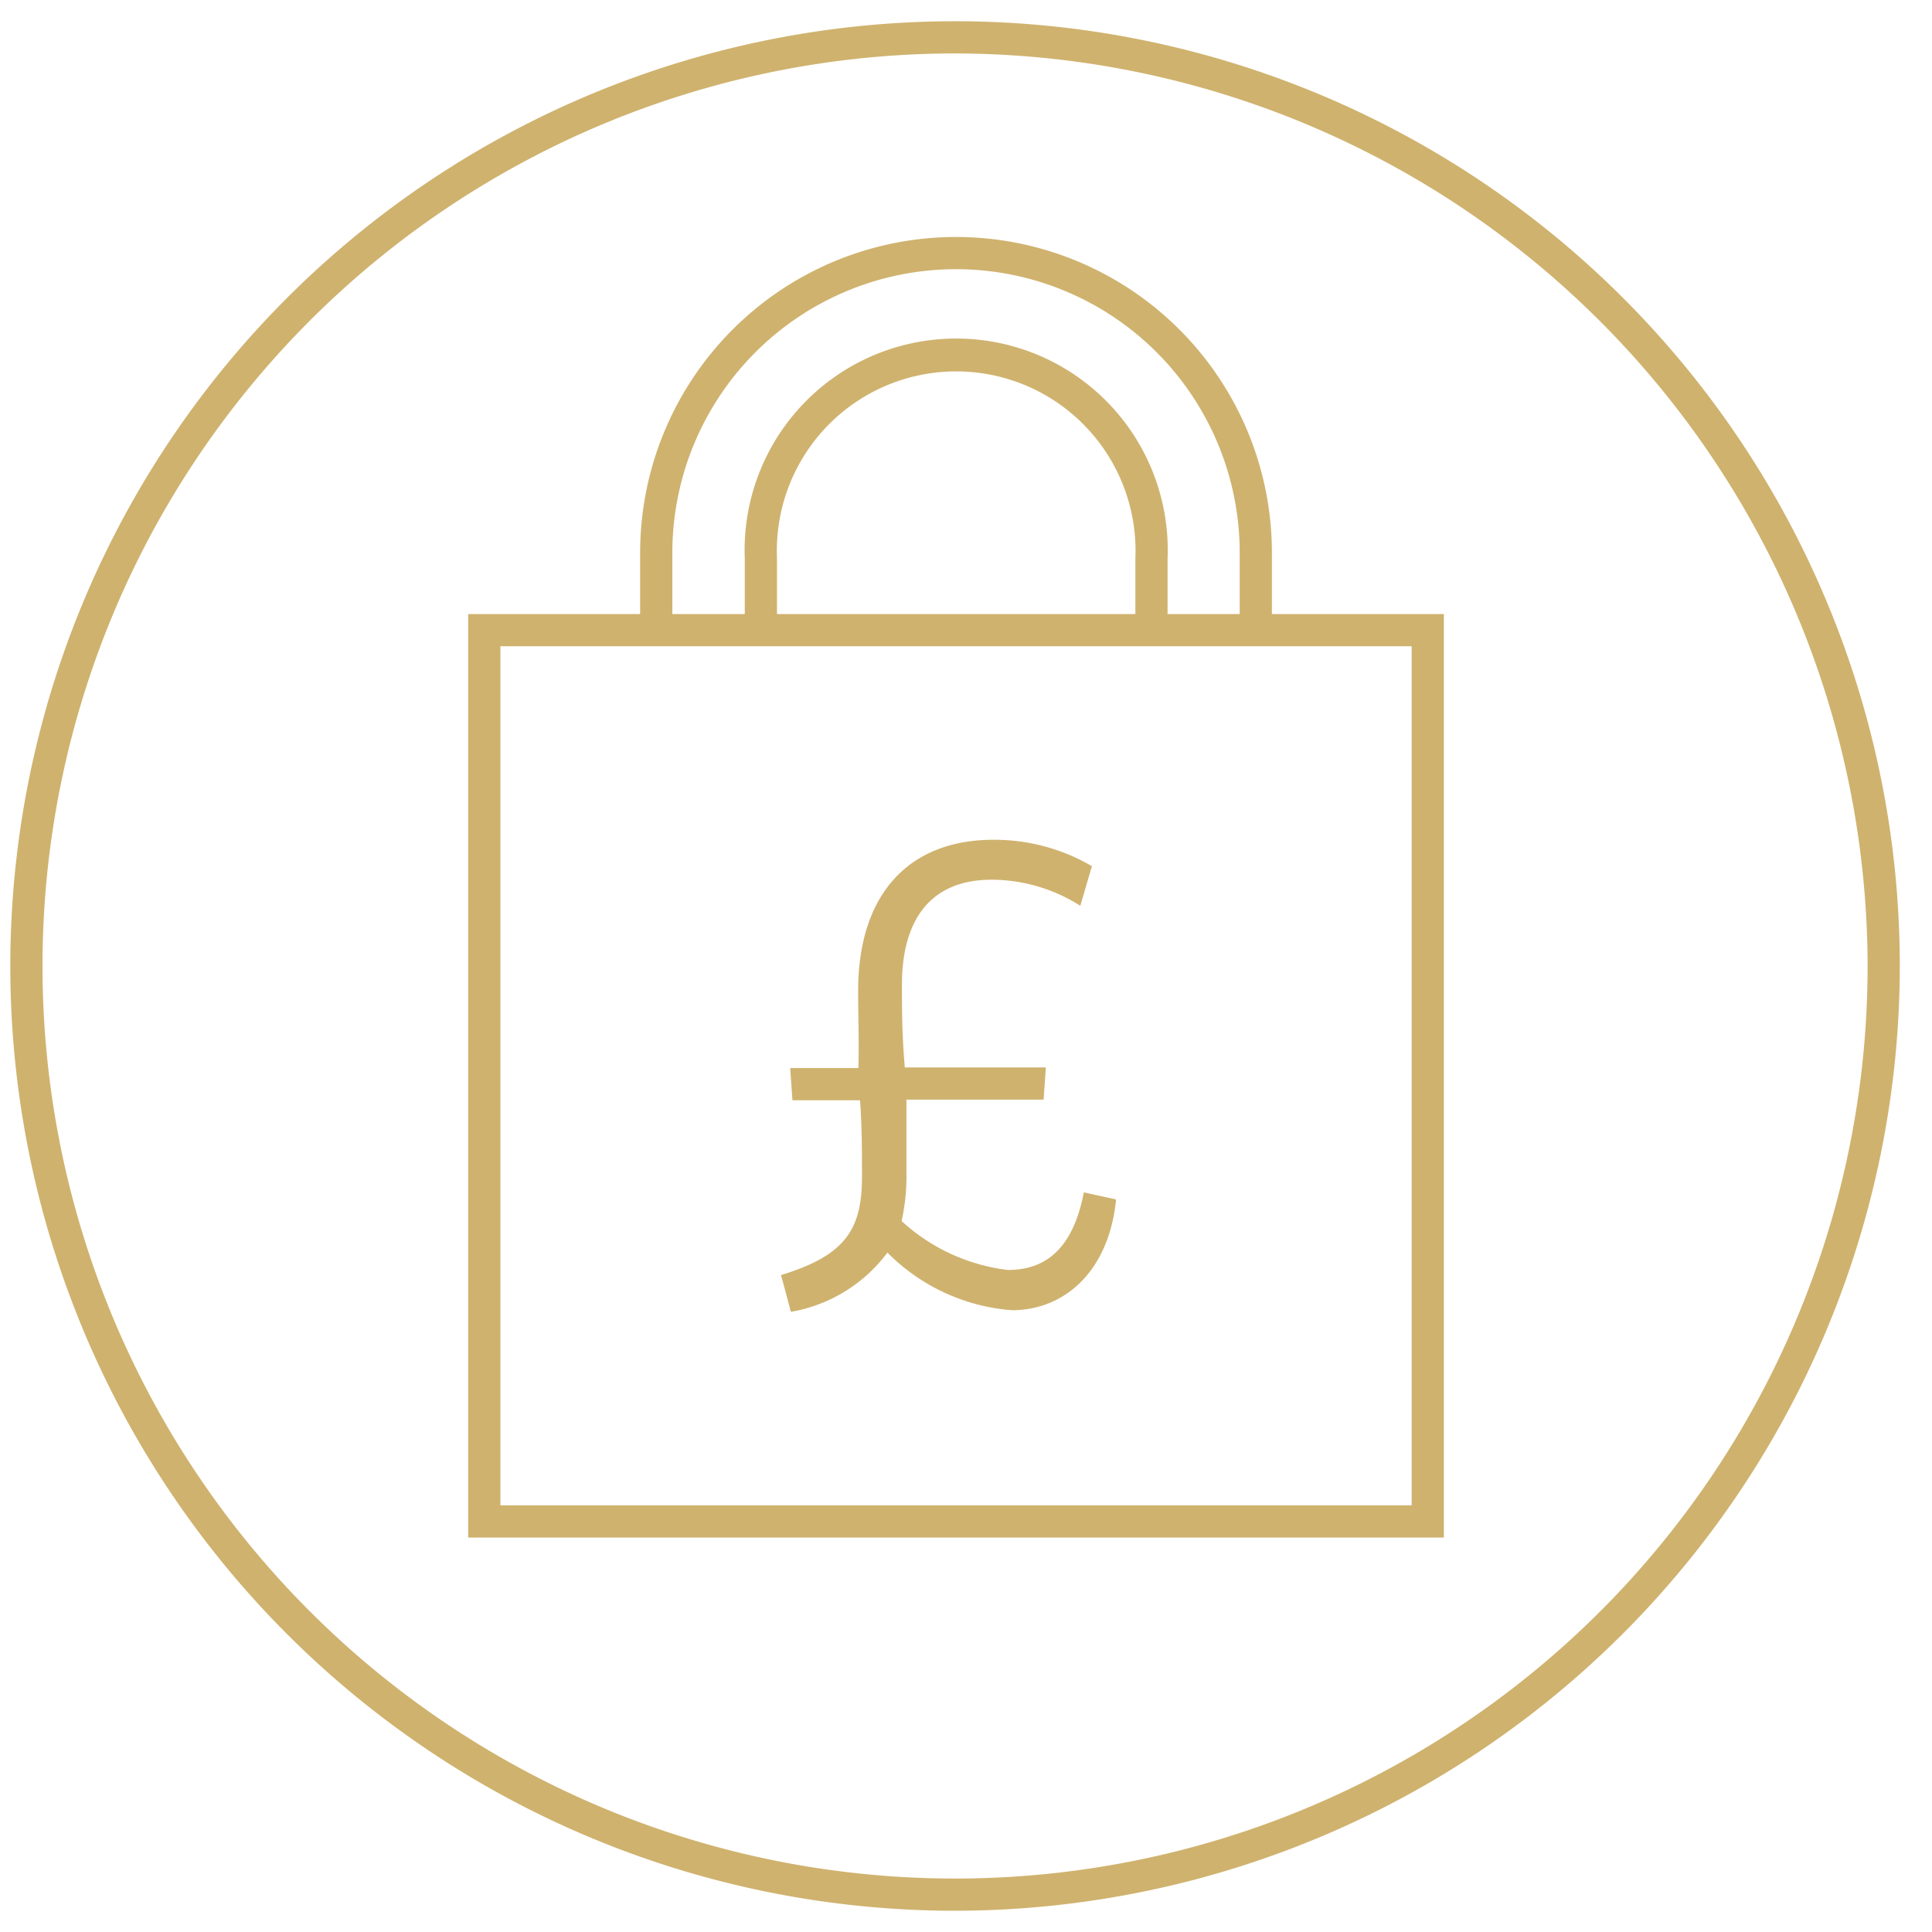
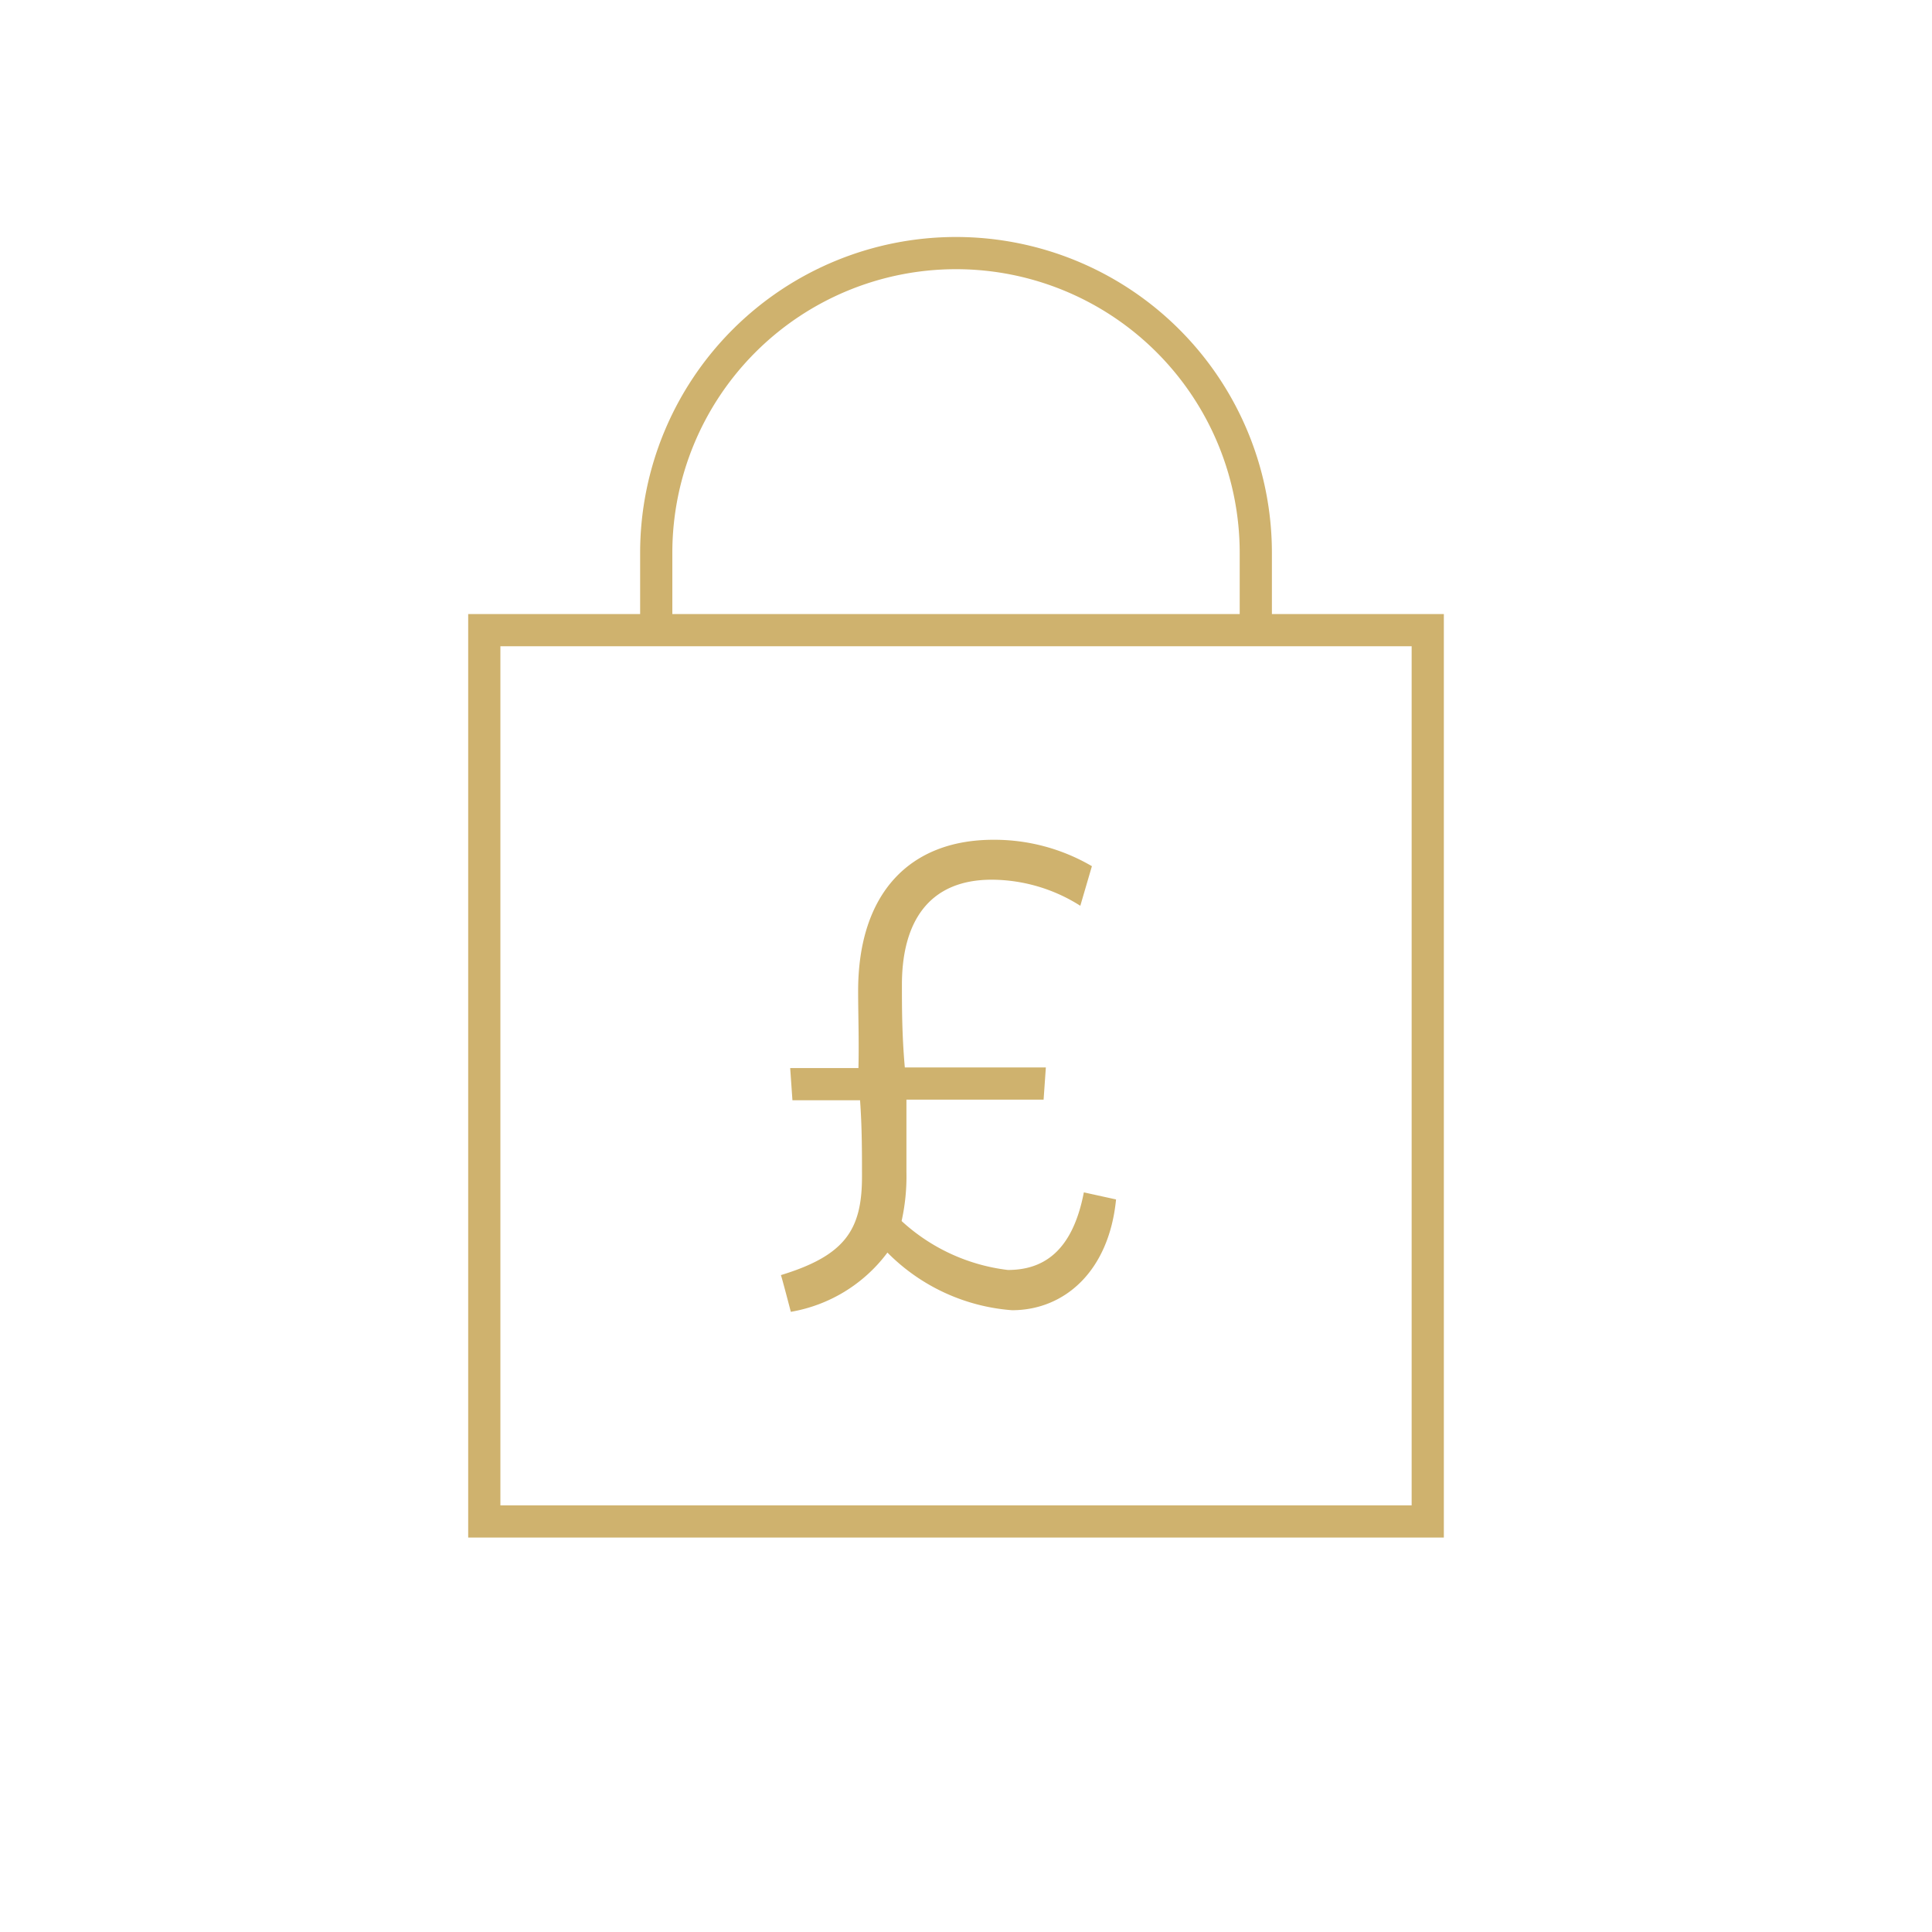
<svg xmlns="http://www.w3.org/2000/svg" id="Layer_1" data-name="Layer 1" width="60" height="60" viewBox="0 0 60 60">
  <defs>
    <style>.cls-1{fill:#cfb26e;}.cls-2,.cls-3{fill:none;}.cls-3{stroke:#cfb26e;stroke-miterlimit:10;}</style>
  </defs>
-   <path class="cls-1" d="M29.69,59.34A29.34,29.34,0,1,1,59,30,29.37,29.37,0,0,1,29.69,59.34Zm0-57.68A28.34,28.34,0,1,0,58,30,28.38,28.38,0,0,0,29.69,1.66Z" />
  <path class="cls-1" d="M39.5,19.71h-1V17.17a8.81,8.81,0,1,0-17.62,0v2.54h-1V17.17a9.81,9.81,0,1,1,19.62,0Z" />
-   <path class="cls-1" d="M36.26,20h-1V17.34a5.57,5.57,0,1,0-11.13,0V20h-1V17.34a6.57,6.57,0,1,1,13.13,0Z" />
-   <rect class="cls-2" x="15.04" y="19.55" width="29.3" height="27.68" />
  <rect class="cls-3" x="15.04" y="19.57" width="29.3" height="27.68" />
  <path class="cls-1" d="M26.65,30.78c0-3.05,1.61-4.7,4.2-4.7a6,6,0,0,1,3.06.82l-.36,1.23a5.16,5.16,0,0,0-2.75-.81c-2,0-2.79,1.37-2.79,3.26,0,.69,0,1.56.09,2.57h4.38l-.07,1H28.15c0,.74,0,1.48,0,2.24A6.39,6.39,0,0,1,28,37.92a5.91,5.91,0,0,0,3.3,1.52c1.07,0,2-.54,2.36-2.41l1,.22c-.22,2.24-1.61,3.44-3.23,3.44a6.08,6.08,0,0,1-3.87-1.79,4.74,4.74,0,0,1-3,1.84s-.31-1.19-.31-1.14c2-.61,2.52-1.41,2.52-3.06,0-.76,0-1.54-.06-2.37h-2.1l-.07-1h2.12C26.68,32.28,26.65,31.48,26.65,30.78Z" />
</svg>